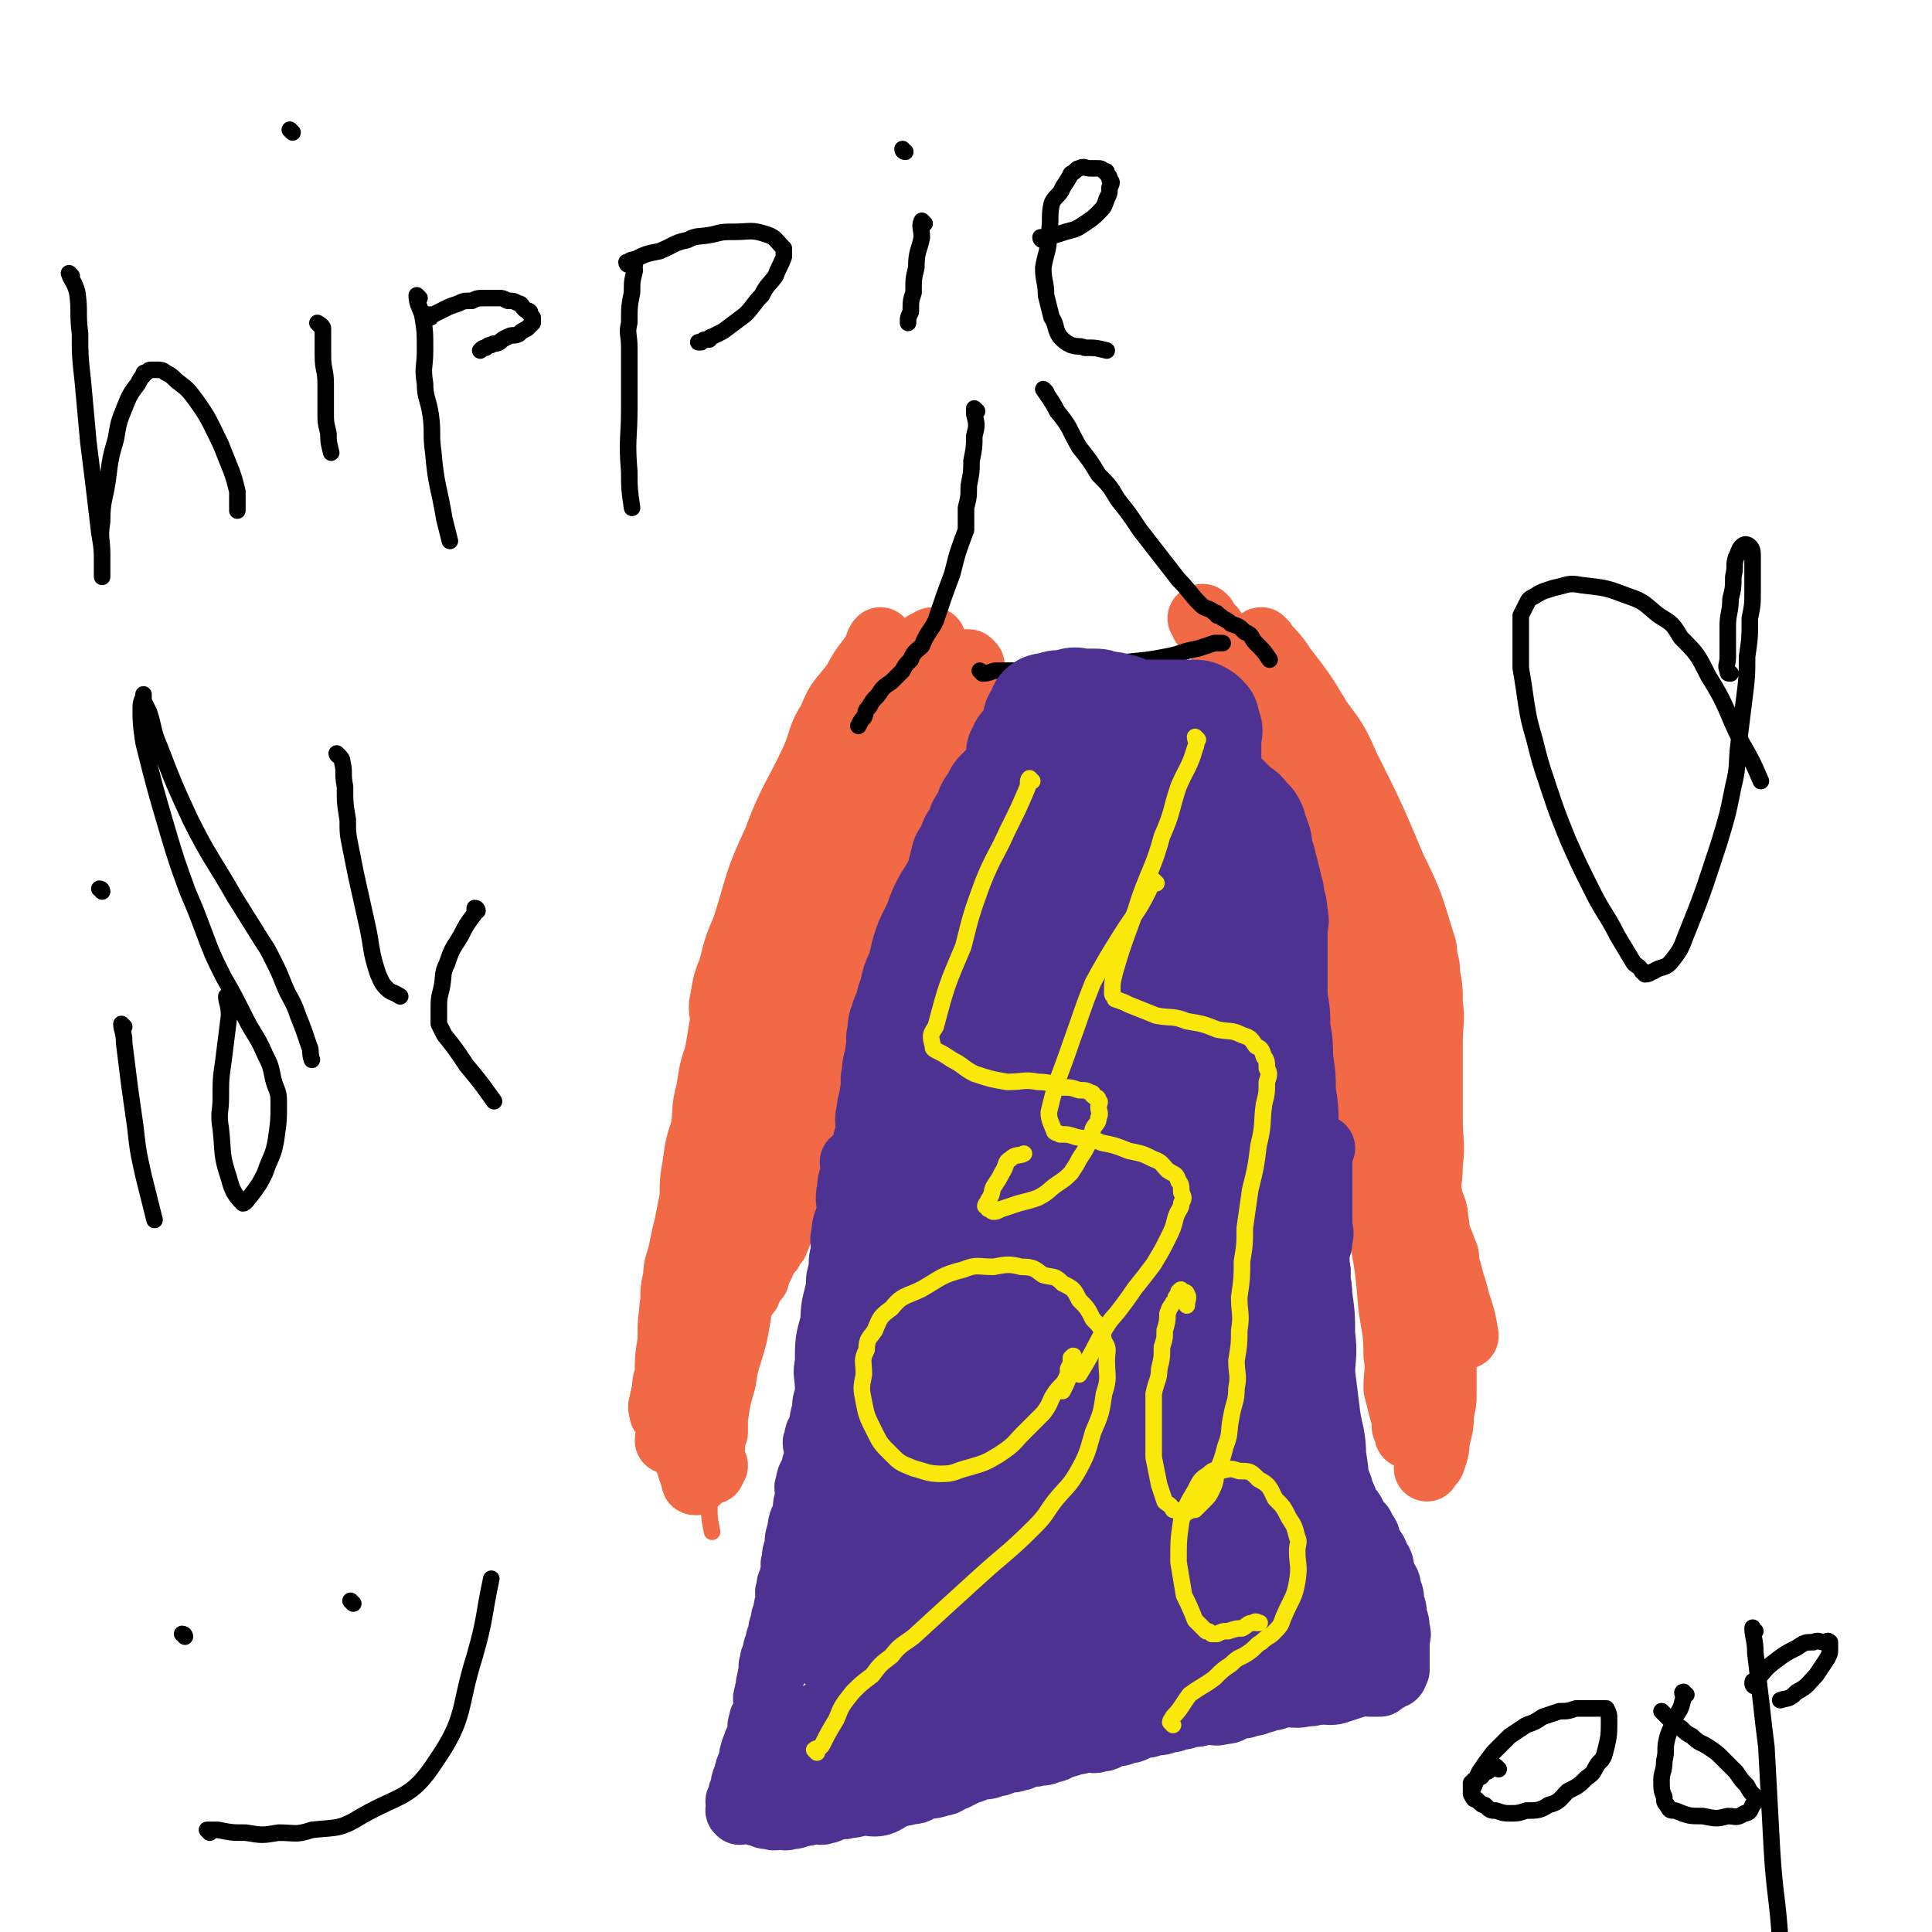
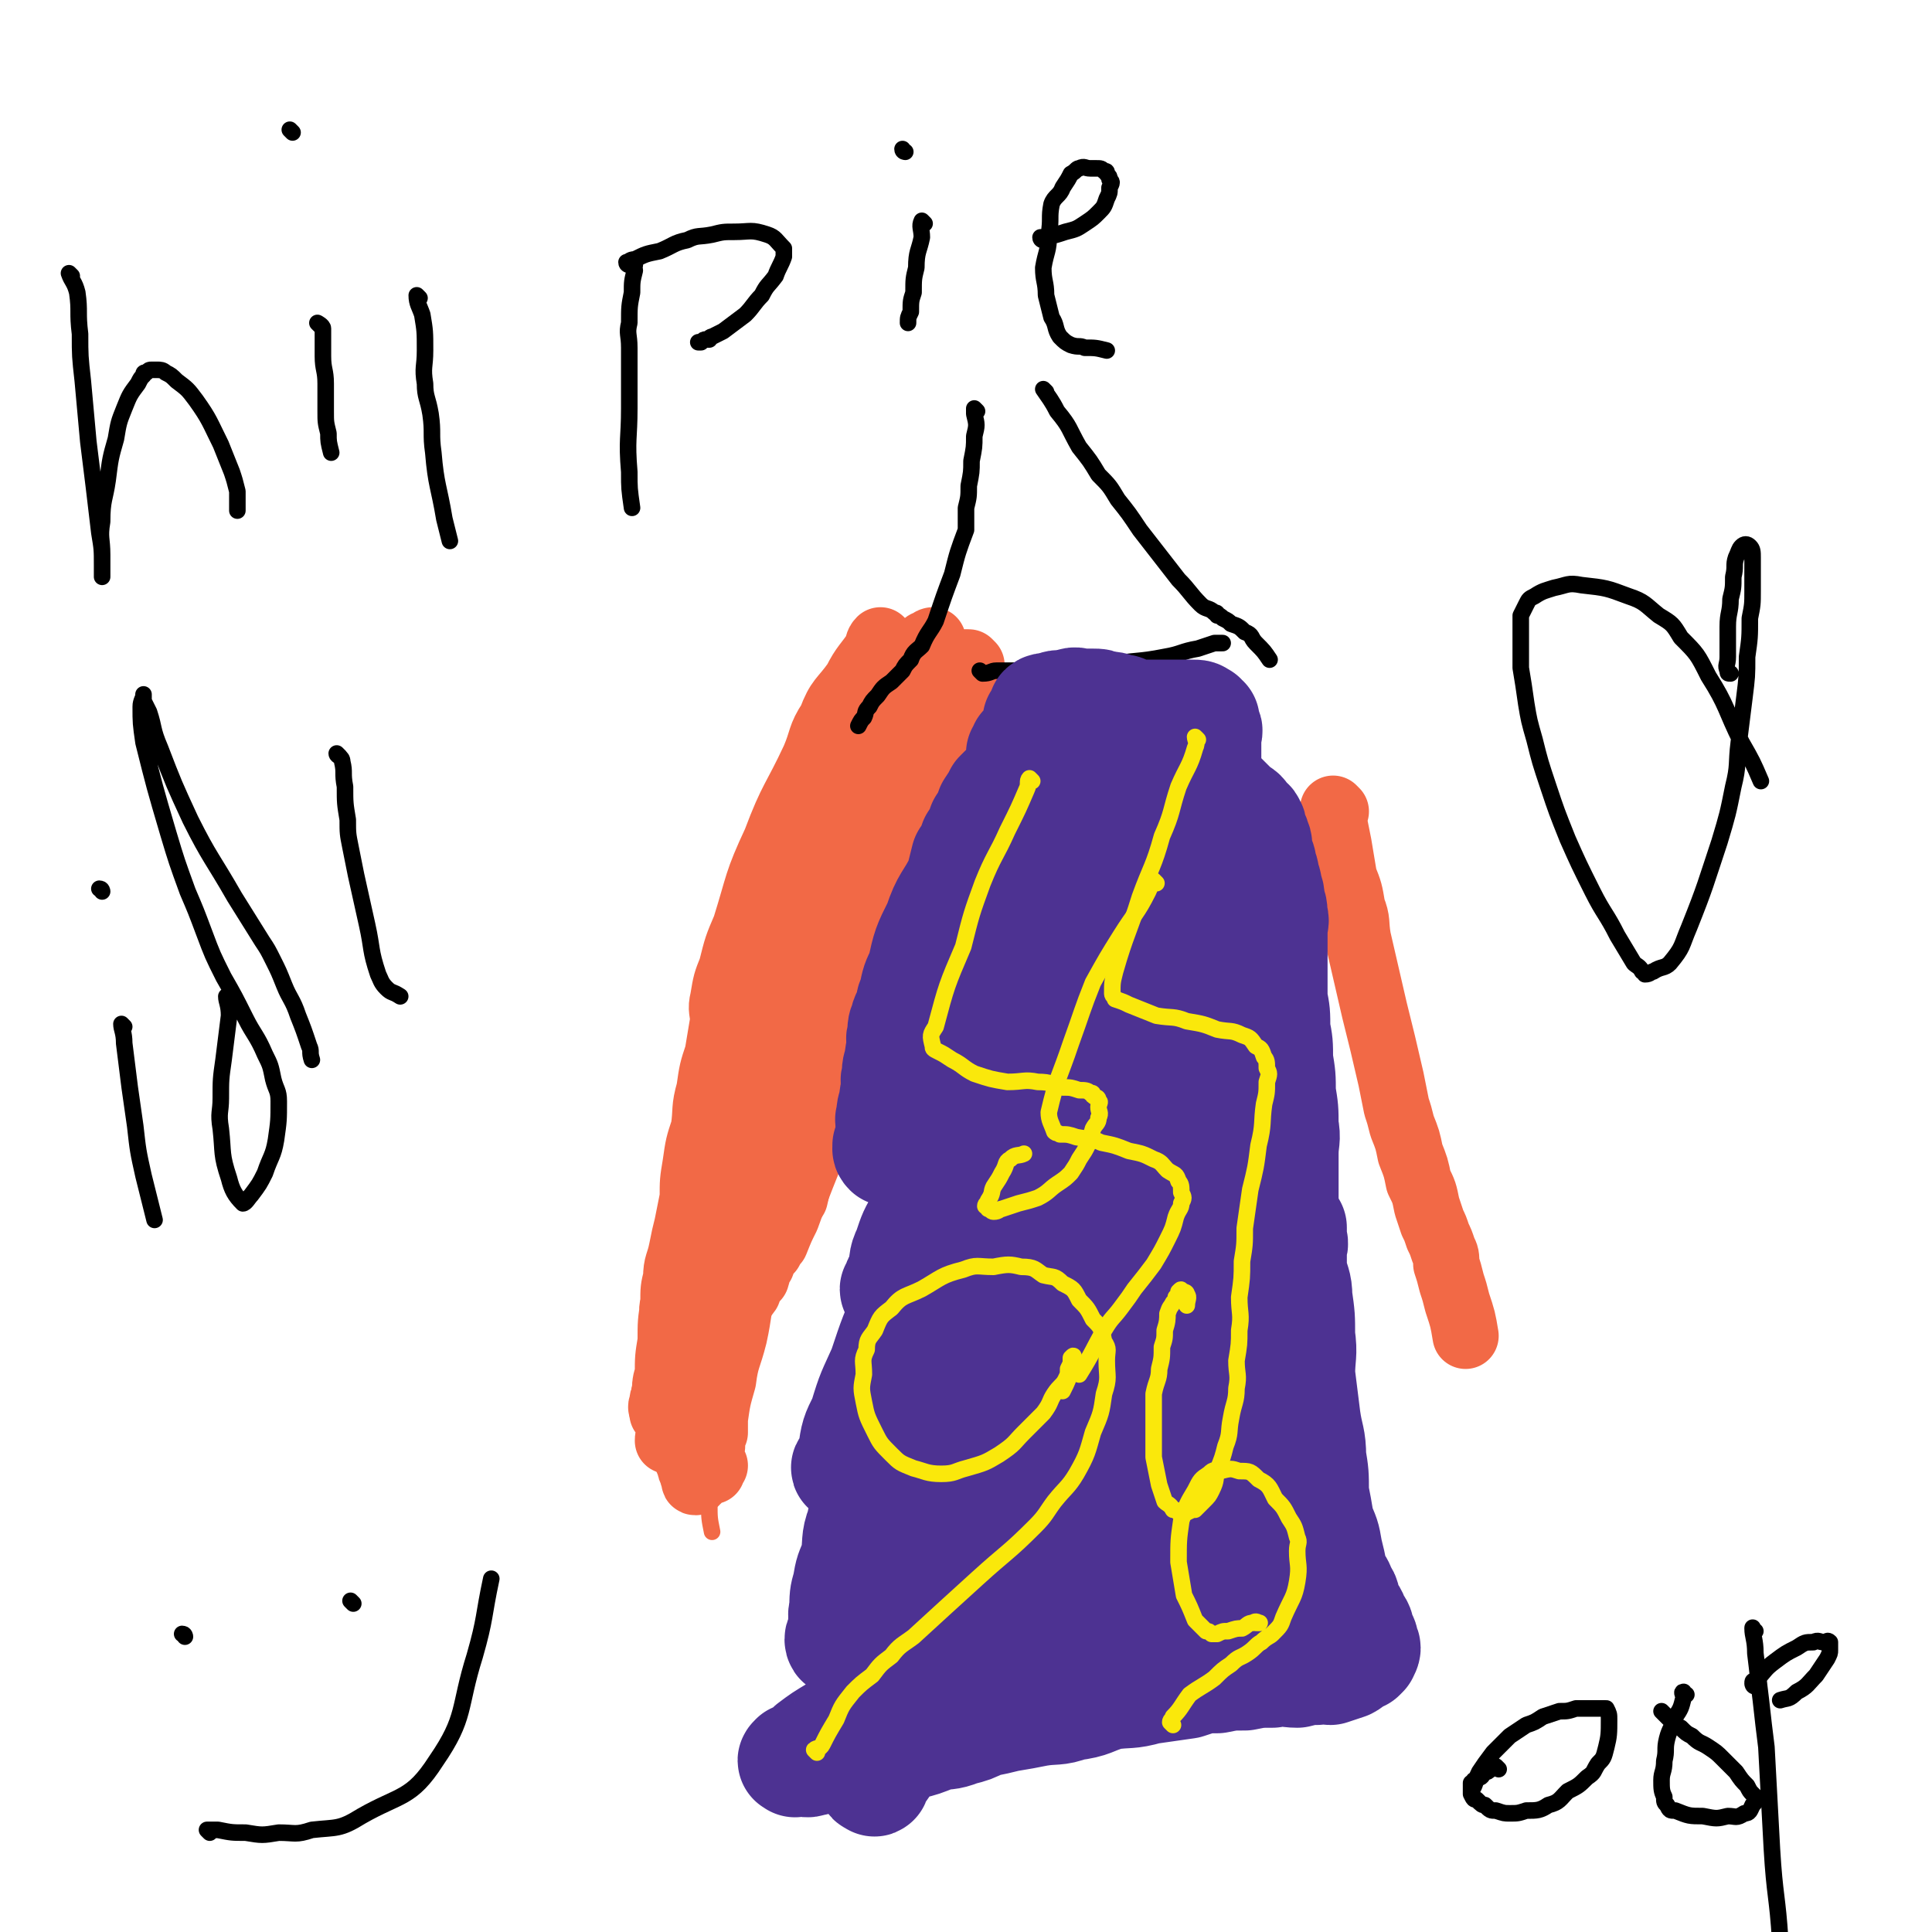
<svg xmlns="http://www.w3.org/2000/svg" viewBox="0 0 700 700" version="1.1">
  <g fill="none" stroke="#000000" stroke-width="6" stroke-linecap="round" stroke-linejoin="round">
    <path d="M26,100c0,0 -1,-1 -1,-1 1,3 2,3 3,7 1,7 0,7 1,15 0,8 0,8 1,17 1,11 1,11 2,22 2,16 2,16 4,33 1,6 1,6 1,12 0,2 0,3 0,4 0,0 0,-1 0,-2 0,-3 0,-3 0,-6 0,-6 -1,-6 0,-12 0,-8 1,-8 2,-15 1,-8 1,-8 3,-15 1,-6 1,-6 3,-11 2,-5 2,-5 5,-9 1,-2 1,-2 2,-3 0,-1 0,-1 1,-1 1,-1 1,-1 2,-1 1,0 1,0 2,0 1,0 2,0 3,1 2,1 2,1 4,3 4,3 4,3 7,7 5,7 5,8 9,16 2,5 2,5 4,10 1,3 1,3 2,7 0,2 0,2 0,5 0,0 0,0 0,1 0,0 0,0 0,1 " />
    <path d="M116,118c0,0 -1,-1 -1,-1 0,0 2,1 2,2 0,5 0,5 0,10 0,5 1,5 1,10 0,5 0,5 0,10 0,4 0,4 1,8 0,3 0,3 1,7 " />
    <path d="M106,48c0,0 0,0 -1,-1 " />
    <path d="M152,108c0,0 -1,-1 -1,-1 0,3 1,4 2,7 1,6 1,6 1,13 0,6 -1,6 0,12 0,5 1,5 2,11 1,7 0,7 1,14 1,12 2,12 4,24 1,4 1,4 2,8 " />
-     <path d="M156,115c0,0 -1,0 -1,-1 0,0 1,0 2,0 2,-1 2,-1 4,-2 2,-1 2,-1 5,-2 2,-1 2,-1 5,-1 2,-1 2,-1 5,-1 2,0 2,0 5,0 1,0 1,0 3,1 2,0 2,0 4,1 1,0 1,1 2,2 1,1 1,0 2,1 0,1 0,1 1,2 0,0 0,0 0,1 0,0 0,0 0,1 -1,1 -1,1 -2,2 -2,1 -2,1 -3,2 -2,1 -2,0 -4,1 -2,1 -2,1 -3,2 -2,1 -2,0 -3,1 -1,0 -1,0 -2,1 -1,0 -1,0 -2,1 " />
    <path d="M230,96c0,0 -1,-1 -1,-1 0,1 1,2 1,3 -1,4 -1,4 -1,8 -1,5 -1,5 -1,11 -1,4 0,4 0,9 0,5 0,5 0,10 0,6 0,6 0,12 0,11 -1,11 0,23 0,6 0,6 1,13 " />
    <path d="M228,96c0,0 -1,0 -1,-1 1,0 1,-1 3,-1 4,-2 4,-2 9,-3 5,-2 5,-3 10,-4 4,-2 4,-1 9,-2 4,-1 4,-1 8,-1 6,0 6,-1 12,1 3,1 3,2 6,5 0,1 0,1 0,3 -1,3 -2,4 -3,7 -3,4 -3,3 -5,7 -3,3 -3,4 -6,7 -4,3 -4,3 -8,6 -2,1 -2,1 -4,2 -1,0 -1,1 -1,1 -1,0 -1,0 -1,0 -1,0 -1,0 -2,1 -1,0 -1,0 -1,0 " />
    <path d="M335,81c0,0 -1,-1 -1,-1 -1,2 0,3 0,6 -1,5 -2,5 -2,11 -1,4 -1,4 -1,9 -1,3 -1,3 -1,7 -1,2 -1,2 -1,4 " />
    <path d="M328,55c0,0 -1,0 -1,-1 " />
    <path d="M378,87c0,0 -1,0 -1,-1 0,0 1,0 2,0 4,-1 4,-1 7,-2 4,-1 4,-1 7,-3 3,-2 3,-2 5,-4 2,-2 2,-2 3,-5 1,-2 1,-2 1,-4 1,-2 1,-2 0,-3 0,-1 0,-1 -1,-2 0,-1 0,-1 -1,-1 -1,-1 -1,-1 -3,-1 -1,0 -1,0 -2,0 -2,0 -2,-1 -4,0 -1,0 -1,1 -3,2 -1,2 -1,2 -3,5 -1,3 -3,3 -4,6 -1,5 0,5 -1,11 0,6 -1,6 -2,12 0,5 1,5 1,10 1,4 1,4 2,8 2,3 1,4 3,7 2,2 2,2 4,3 3,1 3,0 5,1 4,0 4,0 8,1 " />
  </g>
  <g fill="none" stroke="#F26946" stroke-width="24" stroke-linecap="round" stroke-linejoin="round">
    <path d="M320,233c0,0 -1,-1 -1,-1 -1,1 -1,2 -1,3 -4,6 -5,6 -8,12 -5,7 -6,6 -9,14 -4,6 -3,7 -6,14 -7,15 -8,14 -14,30 -7,15 -6,15 -11,31 -3,7 -3,7 -5,15 -2,5 -2,5 -3,11 -1,4 0,4 0,8 -1,6 -1,6 -2,12 -2,6 -2,6 -3,13 -2,7 -1,7 -2,14 -2,6 -2,6 -3,13 -1,6 -1,6 -1,12 -1,5 -1,5 -2,10 -1,4 -1,4 -2,9 -1,5 -2,5 -2,10 -1,4 -1,4 -1,9 -1,4 0,4 0,9 0,4 0,4 0,8 0,3 0,3 0,7 -1,3 -2,3 -2,6 -1,2 0,2 0,4 -1,1 -1,1 -1,3 -1,0 -1,1 -1,1 -1,0 0,-1 0,-1 0,-2 0,-2 1,-4 0,-4 0,-4 1,-7 0,-6 0,-6 1,-12 0,-7 0,-7 1,-13 1,-7 1,-7 3,-13 1,-7 1,-7 3,-14 2,-9 2,-9 4,-18 1,-9 1,-9 3,-17 2,-9 2,-9 5,-17 2,-9 2,-9 4,-17 1,-8 2,-8 4,-15 2,-8 1,-8 4,-15 3,-9 3,-9 7,-17 3,-9 4,-9 8,-17 3,-8 3,-8 7,-15 3,-7 3,-7 7,-14 3,-7 3,-7 7,-13 2,-4 2,-4 5,-8 1,-2 0,-2 2,-4 1,-3 1,-3 3,-5 1,-3 1,-3 4,-6 1,-2 1,-2 3,-4 1,-2 1,-2 3,-4 1,-2 1,-2 3,-4 0,-1 0,-1 2,-2 0,-1 1,-1 2,-1 0,-1 1,-1 1,-1 0,0 -1,0 -1,1 -2,1 -2,1 -2,3 -2,3 -2,3 -3,6 -3,4 -3,4 -5,8 -3,5 -3,5 -5,11 -4,6 -4,6 -7,12 -6,10 -7,10 -12,21 -11,19 -11,19 -20,38 -5,8 -5,9 -8,18 -2,4 -2,4 -3,8 -2,6 -3,6 -4,12 -3,7 -2,7 -4,15 -2,7 -2,7 -4,14 -2,6 -2,6 -3,12 -1,5 0,5 -1,11 -1,5 -2,5 -3,10 -2,5 -1,5 -2,10 -1,5 -1,5 -2,10 -1,5 -2,5 -2,11 -1,5 -1,5 -1,11 -1,4 -1,4 -1,8 -1,3 0,3 0,7 0,4 0,4 0,8 0,4 0,4 0,9 0,4 -1,4 0,8 0,2 0,2 1,5 0,2 0,2 1,5 0,2 1,2 2,4 0,1 0,1 1,3 0,1 0,1 1,3 0,1 0,1 1,2 0,0 -1,1 0,1 0,0 0,-1 1,-1 1,-2 1,-2 2,-4 1,-4 1,-4 2,-8 1,-5 1,-5 2,-10 1,-7 1,-7 3,-14 1,-8 2,-8 4,-16 2,-9 1,-9 4,-18 2,-10 2,-10 5,-20 2,-10 2,-10 5,-20 2,-10 3,-10 6,-20 2,-9 2,-9 5,-17 2,-7 2,-7 5,-14 2,-7 1,-7 4,-13 2,-7 2,-7 5,-13 2,-8 2,-9 5,-16 3,-8 3,-8 7,-15 2,-8 2,-8 5,-15 2,-7 3,-7 6,-14 2,-6 2,-6 5,-12 1,-4 2,-4 4,-8 1,-2 1,-2 2,-4 0,-3 0,-3 1,-5 1,-3 1,-3 3,-5 1,-2 1,-2 2,-4 1,-2 1,-2 2,-4 1,-2 1,-2 2,-4 0,-1 0,-1 0,-2 0,-1 0,-1 0,-1 -2,1 -3,1 -4,3 -3,2 -2,3 -4,6 -3,4 -4,4 -6,8 -4,5 -4,5 -7,11 -6,9 -6,9 -10,19 -9,16 -9,16 -17,33 -6,11 -6,11 -10,22 -4,8 -4,8 -6,16 -3,7 -2,7 -4,15 -2,8 -2,8 -4,16 -2,8 -2,8 -4,17 -2,8 -3,8 -4,17 -2,9 -2,9 -3,18 -2,8 -3,8 -4,16 -2,7 -1,7 -1,15 -1,6 -2,6 -2,12 -1,4 0,4 0,9 0,5 0,5 0,10 0,4 0,4 0,9 0,3 0,3 0,7 -1,2 -1,2 -1,5 -1,2 0,2 0,5 0,1 0,1 0,2 0,0 0,0 0,1 0,0 0,1 0,1 0,0 0,-1 0,-1 0,-1 -1,-1 0,-1 0,-1 0,0 1,0 " />
-     <path d="M458,233c0,0 -2,-1 -1,-1 3,4 5,5 8,10 7,9 7,9 13,19 6,8 6,8 10,17 9,18 9,18 17,37 6,12 6,13 10,26 1,3 1,3 1,6 1,3 1,3 1,6 1,5 1,5 1,11 1,6 0,6 0,13 0,6 0,6 0,12 0,8 0,8 0,17 0,8 1,8 0,16 0,7 -1,7 -2,14 0,6 0,6 -1,13 0,6 1,6 0,12 0,5 0,5 -1,11 0,4 0,4 -1,9 0,4 1,4 0,9 0,3 0,3 -1,7 0,2 0,2 -1,5 0,2 0,2 0,5 0,1 0,1 0,3 0,2 0,2 0,4 0,1 0,1 0,3 0,1 0,1 0,2 0,0 1,0 0,1 0,0 0,0 -1,0 0,-1 0,-1 0,-1 0,-1 0,-1 -1,-2 0,-3 0,-3 -1,-6 -1,-4 -1,-4 -2,-8 0,-6 1,-6 0,-12 0,-10 -1,-10 -2,-19 -1,-12 -1,-12 -3,-23 -2,-14 -3,-14 -6,-27 -3,-13 -3,-13 -6,-25 -2,-11 -2,-11 -5,-22 -2,-10 -2,-10 -4,-19 -2,-11 -2,-11 -4,-21 -1,-10 -1,-10 -3,-20 -1,-9 -2,-9 -4,-18 -1,-8 -1,-8 -3,-15 -1,-7 -1,-7 -3,-13 0,-3 -1,-3 -2,-5 0,-3 0,-3 -1,-5 -1,-3 -1,-3 -3,-6 -1,-3 -1,-3 -3,-6 -1,-3 -2,-3 -4,-5 -2,-3 -2,-3 -4,-5 -1,-2 -1,-2 -3,-4 -1,-2 -1,-2 -3,-3 -1,-2 0,-2 -2,-3 0,-1 -1,0 -2,-1 0,-1 1,-2 0,-2 0,-1 -1,0 -1,0 0,0 1,-1 1,0 1,0 0,1 0,2 2,2 3,2 4,4 4,5 4,5 7,10 5,7 5,7 9,14 5,8 5,8 9,16 6,11 7,11 12,22 10,19 11,18 19,38 4,8 3,8 5,17 1,3 1,3 2,7 2,4 2,4 3,9 2,5 1,5 2,11 1,4 2,4 3,9 1,3 1,3 2,7 1,3 1,3 1,6 1,4 1,4 1,9 1,5 0,5 0,10 1,5 1,5 2,10 1,4 0,4 1,9 1,4 2,4 2,8 1,4 0,4 1,9 1,3 2,3 2,7 1,3 0,3 0,7 0,1 0,1 0,2 0,0 0,1 0,1 0,0 0,-1 0,-1 0,-1 0,-1 0,-2 -1,-5 -1,-5 -2,-10 -1,-11 -1,-11 -3,-21 -2,-13 -2,-13 -5,-25 -2,-12 -3,-12 -6,-24 -3,-11 -3,-11 -6,-21 -2,-10 -2,-10 -5,-20 -2,-10 -2,-10 -5,-19 -1,-7 -1,-7 -3,-14 -2,-8 -2,-8 -5,-15 -1,-6 -1,-6 -3,-12 -1,-5 -2,-5 -4,-10 -1,-3 0,-3 -2,-5 0,-1 0,-1 -1,-1 0,-1 1,-1 0,-2 0,-1 0,-1 -1,-2 0,-1 0,-1 -1,-1 0,-1 0,-1 0,-1 0,-1 0,-1 0,-1 0,0 0,0 0,1 1,2 1,2 1,4 2,4 2,4 3,9 5,13 6,13 10,26 9,24 9,24 17,48 5,13 5,13 8,27 2,7 1,8 2,16 2,11 2,11 3,22 2,12 2,12 3,24 1,10 1,10 2,21 1,8 2,8 3,17 1,6 0,6 0,12 0,4 0,4 0,8 0,2 0,2 0,5 0,2 0,2 0,4 0,3 0,3 -1,7 0,4 0,4 -1,8 -1,4 0,4 -2,9 0,1 -1,1 -2,3 " />
    <path d="M352,241c0,0 -1,-1 -1,-1 -1,3 -1,4 -1,8 -2,6 -2,6 -4,13 -2,6 -2,6 -4,13 -3,5 -3,5 -5,11 -7,15 -6,15 -12,30 -6,14 -7,14 -12,28 -3,7 -3,7 -5,14 -3,6 -3,6 -4,13 -5,15 -5,15 -8,31 -5,16 -4,16 -8,33 " />
    <path d="M317,244c0,0 -1,0 -1,-1 1,-1 1,0 3,-1 1,-1 1,-1 3,-2 " />
  </g>
  <g fill="none" stroke="#000000" stroke-width="6" stroke-linecap="round" stroke-linejoin="round">
    <path d="M354,149c0,0 -1,-1 -1,-1 0,0 0,1 0,2 1,4 1,4 0,8 0,4 0,4 -1,9 0,4 0,4 -1,9 0,4 0,4 -1,8 0,4 0,4 0,8 -3,8 -3,8 -5,16 -3,8 -3,8 -6,17 -2,4 -3,4 -5,9 -2,2 -3,2 -4,5 -2,2 -2,2 -3,4 -2,2 -2,2 -4,4 -3,2 -3,2 -5,5 -2,2 -2,2 -3,4 -2,2 -1,2 -2,4 -1,1 -1,1 -2,3 " />
    <path d="M379,142c0,0 -1,-1 -1,-1 2,3 3,4 5,8 5,6 4,6 8,13 4,5 4,5 7,10 4,4 4,4 7,9 4,5 4,5 8,11 7,9 7,9 14,18 4,4 4,5 8,9 2,2 3,1 5,3 1,0 1,0 1,1 1,0 1,0 2,1 2,1 2,1 3,2 3,1 3,1 5,3 3,1 2,2 4,4 3,3 3,3 5,6 " />
    <path d="M356,244c0,0 -1,-1 -1,-1 0,0 1,1 1,1 3,0 3,-1 5,-1 3,0 3,0 5,0 4,0 4,0 7,0 4,-1 4,-1 8,-1 5,-1 5,0 9,0 6,-1 6,-1 11,-1 11,-2 11,-1 21,-3 6,-1 6,-2 12,-3 3,-1 3,-1 6,-2 1,0 1,0 1,0 1,0 1,0 1,0 1,0 1,0 1,0 " />
  </g>
  <g fill="none" stroke="#F26946" stroke-width="6" stroke-linecap="round" stroke-linejoin="round">
    <path d="M332,264c0,0 -1,-1 -1,-1 0,2 1,3 1,6 -1,5 -2,5 -3,11 -2,6 -2,6 -3,12 -2,6 -2,6 -3,12 -3,8 -3,8 -5,16 -5,13 -6,13 -10,27 -3,7 -3,7 -5,15 -2,4 -2,4 -2,8 -1,3 0,3 -1,6 -2,4 -2,4 -4,8 -3,4 -3,4 -5,8 -2,3 -2,3 -3,7 -2,4 -2,4 -4,8 -2,4 -3,3 -4,8 -2,4 -1,4 -2,9 -2,4 -3,4 -4,8 -2,4 -2,4 -3,8 -2,3 -1,3 -2,7 -1,3 -2,3 -2,6 -1,3 -1,3 -1,7 -1,3 -1,3 -2,7 -2,4 -2,4 -3,8 -2,3 -2,3 -2,7 -1,3 -1,3 -1,7 -1,3 -1,3 -1,6 -1,3 -1,3 -1,7 -1,3 0,3 0,7 0,3 0,3 0,6 0,2 0,2 0,5 0,2 0,2 0,5 -1,2 -1,2 -1,5 -1,2 -1,2 0,4 0,5 1,5 2,11 0,5 0,5 1,10 " />
    <path d="M320,354c0,0 -1,-1 -1,-1 0,1 1,1 1,3 -1,5 -2,5 -3,10 -2,6 -3,6 -4,12 -2,5 -2,5 -3,11 -2,5 -3,5 -4,10 -5,11 -4,11 -8,23 -4,9 -5,9 -9,19 -2,4 -2,4 -3,9 -1,1 -2,1 -2,3 -1,2 0,2 -1,5 -1,2 -2,2 -3,5 -2,3 -1,3 -2,7 -1,2 -1,2 -2,4 -2,2 -2,2 -3,5 -2,2 -1,2 -2,5 -1,2 -1,2 -2,4 -1,1 -2,1 -2,3 -1,1 -1,1 -1,3 -1,2 -1,2 -2,4 -1,1 -1,1 -2,3 -2,2 -2,2 -3,5 -2,2 -2,2 -3,5 -1,2 -1,2 -2,4 -1,1 -1,1 -2,2 -1,1 -1,1 -2,2 -1,0 -1,0 -1,1 -1,1 -1,1 -2,2 -1,0 -1,-1 -2,0 -1,0 -1,0 -1,1 -1,0 -1,0 -1,0 -1,0 -1,0 -1,0 -1,-1 0,-1 0,-1 0,-1 -1,-1 0,-2 0,-3 0,-3 2,-5 2,-4 2,-4 5,-7 3,-5 3,-5 6,-10 3,-6 3,-6 7,-12 3,-7 3,-7 7,-13 3,-7 3,-8 7,-14 3,-7 4,-7 8,-14 4,-8 4,-8 8,-16 3,-7 3,-7 7,-14 3,-6 3,-6 7,-12 2,-6 2,-6 5,-11 1,-4 0,-4 2,-7 0,-2 1,-2 2,-3 1,-3 1,-3 2,-5 0,-3 0,-3 1,-6 0,-3 1,-3 2,-6 1,-4 1,-4 2,-8 0,-4 0,-4 1,-7 0,-3 1,-3 2,-6 0,-3 0,-3 1,-6 0,-2 0,-2 1,-4 0,-2 0,-2 0,-4 0,-1 0,-1 0,-2 0,-1 0,-2 0,-2 0,0 0,0 0,1 0,1 0,1 0,2 -1,2 -2,2 -2,4 -2,3 -2,3 -2,6 -2,5 -1,5 -2,10 -2,5 -3,5 -4,11 -3,6 -3,6 -4,13 -3,7 -2,7 -4,14 -2,7 -2,7 -4,14 -5,14 -5,14 -9,28 -4,11 -4,11 -8,22 -2,3 -2,3 -4,7 -2,3 -2,3 -3,6 -2,3 -1,3 -2,6 -2,3 -2,3 -3,7 -2,3 -2,3 -3,6 -2,2 -1,2 -2,5 -2,2 -2,2 -3,5 -2,2 -1,2 -2,5 -1,2 -2,2 -2,5 -1,2 -1,2 -1,4 -1,1 -2,1 -2,3 -1,1 -1,1 -1,3 -1,2 -1,2 -2,4 -1,1 -1,1 -1,2 -1,1 -1,1 -1,3 -1,0 -1,0 -1,1 -1,0 0,0 0,1 -1,0 -1,0 -1,0 -1,-1 0,-1 0,-1 0,-1 -1,-1 0,-2 0,-2 0,-2 1,-4 1,-4 1,-4 2,-7 1,-5 1,-5 3,-9 1,-5 2,-5 4,-10 2,-6 2,-6 5,-12 2,-6 2,-6 5,-12 2,-5 1,-5 4,-10 2,-6 2,-6 5,-11 2,-6 2,-6 5,-11 1,-5 1,-5 3,-9 1,-4 2,-4 4,-7 1,-4 1,-4 3,-7 1,-4 1,-4 3,-7 1,-3 0,-3 2,-6 1,-3 1,-3 3,-5 0,-1 0,-2 0,-2 -1,-1 -1,0 -1,1 -1,1 -1,1 -1,3 -2,4 -2,4 -3,8 -4,9 -3,9 -6,18 -3,7 -3,7 -5,14 -2,5 -2,5 -4,10 -2,3 -2,3 -3,6 -2,3 -1,3 -2,6 -1,3 -1,3 -2,7 -2,3 -2,3 -3,7 -2,3 -2,3 -2,6 -1,3 -1,3 -1,6 -1,2 -1,2 -2,5 -1,2 -1,2 -2,5 -1,2 -2,1 -2,4 -1,2 -1,2 -1,5 -1,2 -1,2 -2,4 -1,2 -1,2 -2,4 -1,2 -1,2 -2,4 -1,1 -1,1 -1,3 -1,2 -1,2 -1,4 -1,2 -1,2 -1,4 " />
  </g>
  <g fill="none" stroke="#F26946" stroke-width="24" stroke-linecap="round" stroke-linejoin="round">
    <path d="M318,354c0,0 -1,-1 -1,-1 0,1 1,1 1,3 -2,5 -2,5 -4,11 -2,5 -2,5 -4,11 -3,5 -3,5 -5,11 -3,5 -2,5 -4,10 -4,10 -4,10 -8,21 -4,10 -4,10 -8,21 -2,4 -2,4 -4,9 -1,1 -1,1 -2,3 -2,2 -2,2 -3,5 -2,2 -1,2 -2,5 -2,2 -2,2 -3,5 -2,3 -3,2 -4,6 -2,2 -2,3 -3,6 -1,2 -1,2 -2,5 -2,2 -2,2 -3,5 -1,1 -2,1 -2,3 -1,1 -1,1 -1,3 -1,2 -1,2 -2,5 -2,2 -2,1 -3,4 -2,1 -1,2 -2,4 -1,1 -1,1 -2,3 -1,1 -2,1 -2,3 -1,1 -1,1 -1,3 -1,1 0,1 0,2 -1,1 -1,1 -1,2 -1,0 -1,0 -1,0 0,-1 0,-1 1,-2 0,-3 0,-3 1,-5 1,-4 1,-4 3,-7 2,-6 3,-6 6,-11 3,-7 3,-7 6,-13 3,-6 3,-6 6,-12 3,-7 3,-7 6,-13 2,-6 2,-6 5,-11 2,-6 3,-6 6,-12 3,-6 3,-6 6,-12 3,-7 2,-7 6,-13 2,-6 3,-6 6,-12 2,-5 1,-5 4,-10 0,-2 1,-2 2,-3 0,-2 -1,-2 0,-4 0,-2 1,-2 2,-4 1,-3 0,-3 2,-6 1,-3 1,-3 3,-6 1,-4 0,-4 2,-8 0,-4 0,-4 2,-7 1,-4 1,-4 3,-7 1,-4 1,-4 3,-8 1,-4 0,-4 2,-7 1,-4 1,-4 3,-7 1,-3 1,-3 2,-6 0,-2 0,-2 1,-4 1,-4 1,-4 2,-8 1,-5 0,-5 2,-9 0,-3 1,-3 2,-5 0,-1 0,-1 0,-1 0,0 0,0 0,1 -1,1 -2,1 -2,2 -2,2 -2,2 -2,5 -2,3 -1,3 -2,6 -2,3 -3,3 -4,7 -3,5 -2,5 -4,10 -2,2 -2,2 -3,5 -3,5 -3,5 -5,10 -5,9 -5,9 -9,19 -6,13 -6,13 -11,26 -7,14 -7,14 -13,29 -13,27 -13,27 -25,55 -8,17 -9,17 -15,36 -2,5 -1,6 -2,12 " />
    <path d="M484,294c0,0 -1,-1 -1,-1 0,1 0,1 0,3 1,5 1,5 2,10 1,6 1,6 2,12 2,5 2,5 3,11 2,5 1,5 2,11 3,13 3,13 6,26 3,12 3,12 6,25 1,5 1,5 2,10 1,3 1,3 2,7 2,5 2,5 3,10 2,5 2,5 3,10 2,4 2,4 3,9 1,3 1,3 2,6 1,2 1,2 2,5 1,2 1,2 2,5 1,2 1,2 1,5 1,3 1,3 2,7 1,3 1,3 2,7 2,6 2,6 3,12 " />
  </g>
  <g fill="none" stroke="#4D3292" stroke-width="24" stroke-linecap="round" stroke-linejoin="round">
-     <path d="M310,422c0,0 -1,-1 -1,-1 0,1 1,1 1,3 -1,3 -2,3 -2,7 -1,4 0,4 0,8 -1,4 -2,4 -2,8 -1,3 0,3 0,6 -1,3 -1,3 -1,7 -1,3 -1,3 -1,6 -1,6 -2,6 -2,13 -2,7 -2,7 -2,15 -1,4 0,4 0,9 0,1 0,1 0,3 -1,2 -1,2 -1,5 -1,3 -1,3 -1,6 -1,2 -2,2 -2,5 -1,1 0,1 0,3 0,2 0,2 0,4 -1,2 -1,2 -1,4 -1,2 -2,2 -2,5 -1,1 0,2 0,4 -1,3 -1,3 -1,6 -1,3 -2,3 -2,7 -1,2 -1,3 -1,6 -1,2 -1,2 -1,5 -1,1 0,1 0,3 -1,2 -1,2 -1,4 -1,1 -1,1 -1,3 -1,1 0,2 0,4 -1,2 -1,2 -1,4 -1,2 -1,2 -1,4 -1,2 -1,2 -1,5 -1,1 -1,1 -1,3 -1,1 -1,2 -1,4 -1,1 -1,1 -1,3 -1,1 0,1 0,3 -1,2 -1,1 -1,4 -1,0 0,1 0,1 -1,2 -1,2 -1,3 -1,2 0,2 0,3 0,2 0,2 0,3 -1,2 -1,1 -1,2 -1,1 -1,1 -1,2 -1,2 0,2 0,3 -1,2 -1,2 -1,3 -1,2 -1,1 -1,2 -1,2 -1,2 -1,3 -1,1 0,2 0,2 -1,2 -1,1 -1,2 -1,2 -1,2 -1,3 -1,1 0,2 0,2 -1,1 -1,1 -1,1 -1,1 0,2 0,2 -1,2 -1,1 -1,2 -1,1 0,1 0,1 0,1 0,1 0,1 -1,1 -1,1 -1,1 -1,1 0,1 0,1 0,1 0,1 0,1 0,1 0,1 0,1 0,1 -1,1 0,1 0,1 0,0 1,0 0,0 0,0 1,0 0,0 0,0 1,0 1,0 1,0 2,0 1,1 1,1 3,1 1,1 1,1 3,1 2,1 2,0 4,0 1,0 1,1 3,0 2,0 2,0 4,-1 2,0 2,0 5,-1 2,0 2,1 4,0 2,0 1,-1 4,-2 1,0 2,1 4,0 2,0 2,0 5,-1 3,0 3,-1 6,-2 2,0 2,0 5,-1 3,0 3,0 7,-1 3,0 2,-1 6,-2 2,0 2,0 5,-1 2,0 2,-1 5,-2 2,-1 2,-1 4,-2 3,-1 3,-1 5,-2 3,0 3,0 5,-1 3,0 3,-1 5,-2 2,0 2,1 3,0 3,0 2,-1 4,-2 2,0 2,1 4,0 2,0 3,0 4,-1 3,0 3,-1 5,-2 2,0 2,0 4,-1 2,0 2,0 4,-1 3,0 3,1 5,0 3,0 3,-1 5,-2 3,0 3,0 5,-1 3,0 3,-1 5,-2 3,0 3,0 5,-1 3,0 3,0 5,-1 2,0 2,0 4,-1 2,0 2,0 4,-1 3,0 3,0 6,-1 3,0 3,1 6,0 3,0 3,-1 5,-2 3,0 3,0 5,-1 2,0 2,0 3,-1 2,0 2,0 4,-1 2,0 2,0 3,-1 2,0 2,0 4,-1 2,0 2,0 3,0 2,0 2,0 3,0 2,0 2,1 3,0 2,0 2,0 4,-1 2,0 2,0 3,-1 2,0 2,1 3,0 2,0 2,0 4,-1 2,0 2,0 3,0 2,-1 2,0 3,0 1,0 1,0 2,0 1,0 1,0 2,0 1,-1 1,-1 1,-1 1,-1 1,-1 1,-1 1,-1 1,0 1,0 1,-1 1,-1 1,-1 1,-1 1,0 1,0 1,-1 0,-1 0,-1 1,-1 1,-1 1,-1 0,-1 0,-1 0,-1 0,-1 0,-1 0,-2 0,-2 0,-2 0,-3 0,-2 0,-2 0,-4 0,-2 1,-3 0,-4 0,-3 0,-3 -1,-5 0,-3 0,-3 -1,-5 0,-3 0,-3 -1,-5 0,-3 -1,-3 -2,-5 -1,-3 0,-4 -2,-6 -1,-3 -1,-3 -3,-5 -1,-3 0,-3 -2,-5 -1,-3 -1,-2 -3,-4 -1,-3 -1,-3 -3,-5 -1,-3 -1,-3 -2,-5 -1,-4 -1,-3 -3,-6 -1,-4 -1,-4 -2,-7 -1,-4 -1,-4 -2,-7 0,-4 0,-4 -1,-7 0,-3 0,-3 0,-6 0,-3 1,-3 0,-6 0,-3 0,-3 -1,-6 0,-3 0,-3 -1,-6 0,-4 0,-4 0,-7 0,-4 0,-4 0,-7 0,-3 0,-3 0,-6 1,-4 1,-4 1,-7 1,-3 0,-3 0,-5 0,-3 0,-3 0,-5 1,-2 1,-2 1,-4 1,-3 0,-3 0,-5 0,-3 0,-3 0,-5 0,-3 0,-3 0,-5 0,-2 0,-2 0,-4 0,-2 0,-2 0,-3 0,-2 0,-2 0,-3 0,-2 0,-2 0,-3 0,-1 0,-1 0,-1 0,-1 0,-1 0,-2 0,-1 0,-1 0,-1 1,-1 1,-1 1,-1 " />
-   </g>
+     </g>
  <g fill="none" stroke="#4D3292" stroke-width="40" stroke-linecap="round" stroke-linejoin="round">
    <path d="M382,273c0,0 -1,-1 -1,-1 -1,1 0,2 -1,3 -1,5 -2,5 -4,10 -2,7 -1,7 -4,14 -1,6 -1,6 -4,12 -3,8 -4,8 -7,17 -4,14 -5,14 -9,29 -2,10 -2,10 -3,20 -2,7 -2,7 -3,15 -2,8 -1,8 -2,16 -2,8 -2,8 -3,16 -2,6 -2,6 -3,13 -2,4 -2,4 -3,9 -2,4 -2,4 -3,9 -1,3 -1,3 -2,6 -1,2 -1,2 -2,4 -1,1 -1,1 -1,2 -1,1 -1,1 -1,2 -1,0 -1,-1 -1,-1 -1,-1 -1,-1 0,-1 0,-3 1,-3 2,-5 1,-5 0,-5 2,-9 2,-6 2,-6 5,-11 2,-7 1,-7 4,-13 1,-6 2,-6 4,-11 1,-6 1,-7 3,-12 2,-7 2,-6 5,-12 2,-7 1,-7 3,-14 2,-6 2,-6 4,-12 2,-5 2,-5 3,-9 2,-3 2,-3 3,-6 2,-4 2,-4 2,-7 1,-3 1,-3 1,-6 1,-3 1,-3 2,-6 1,-3 1,-3 2,-6 1,-3 2,-3 2,-5 1,-3 1,-3 1,-5 1,-2 2,-2 2,-4 1,-1 0,-1 0,-2 1,-1 1,-1 1,-1 1,-1 0,-1 0,-2 0,-2 0,-2 0,-3 0,-1 0,-1 0,-2 0,-1 0,-1 0,-2 0,-1 0,-1 0,-2 0,-1 0,-1 0,-1 0,-1 0,-1 0,-2 0,-2 0,-2 0,-3 0,-1 0,-1 0,-2 0,-1 0,-1 0,-2 0,-1 0,-1 0,-2 0,-1 1,-1 0,-1 0,-1 0,-1 -1,-2 0,-1 1,-1 0,-2 0,-1 0,-1 -1,-1 0,-1 0,-1 -1,-1 0,-1 -1,-1 -2,0 -1,0 -1,0 -2,1 -1,0 -1,0 -2,1 -1,1 -1,1 -2,2 -1,1 -1,1 -3,3 -1,2 -1,2 -3,5 -1,3 -1,3 -3,6 -1,3 -1,3 -3,6 -1,3 -1,3 -3,6 -1,4 -1,4 -2,8 -4,8 -5,7 -8,16 -4,8 -4,8 -6,17 -2,4 -2,4 -3,9 -1,2 -1,2 -1,5 -1,2 -2,2 -2,4 -1,2 -1,2 -1,5 -1,2 0,2 0,5 -1,2 -1,2 -1,5 -1,2 -1,2 -1,5 -1,2 0,2 0,5 -1,2 -1,2 -1,5 -1,2 -1,2 -1,5 -1,1 0,1 0,3 0,2 0,2 0,4 -1,1 -1,1 -1,3 -1,0 0,0 0,1 0,0 -1,0 0,1 0,0 0,0 1,0 0,-1 -1,-1 0,-1 1,-2 1,-1 3,-2 1,-2 1,-2 3,-4 2,-3 2,-3 5,-6 2,-4 2,-4 5,-8 2,-5 2,-5 5,-9 2,-4 3,-4 5,-8 2,-5 0,-5 2,-9 2,-5 3,-4 5,-8 2,-5 2,-5 3,-9 2,-5 1,-5 2,-9 2,-4 3,-4 4,-8 2,-3 1,-3 2,-6 2,-4 2,-4 3,-7 2,-3 1,-3 2,-5 1,-3 2,-3 2,-5 1,-2 1,-2 1,-3 1,-1 0,-1 0,-2 0,-2 0,-2 0,-4 0,-2 0,-2 0,-3 1,-2 1,-2 1,-3 1,-2 0,-2 0,-4 0,-1 0,-1 0,-2 0,-2 0,-2 0,-4 0,-2 0,-2 0,-3 0,-1 0,-1 0,-2 0,-2 0,-2 0,-3 0,-1 0,-1 0,-2 0,-1 0,-1 0,-1 0,-1 0,-1 0,-1 0,-1 0,-1 0,-2 0,-1 0,-1 0,-1 0,-1 0,-1 0,-1 1,-1 1,-1 1,-1 1,-1 1,-1 1,-2 1,-1 1,-1 1,-1 1,-1 1,-1 1,-1 1,-1 1,-1 2,-1 1,0 2,0 2,0 2,-1 1,-2 2,-2 1,-1 1,0 2,0 2,-1 2,-1 3,-1 2,-1 2,-1 4,-1 2,-1 2,-1 3,-1 2,-1 2,0 3,0 2,-1 2,-1 3,-1 1,0 1,0 2,0 2,-1 2,-1 4,-1 1,0 1,0 2,0 2,0 2,0 3,0 1,0 1,0 1,0 2,0 2,0 3,0 3,0 3,0 5,0 3,0 3,0 5,0 2,0 2,0 3,0 2,0 2,0 3,1 1,0 0,0 0,1 1,0 1,-1 1,0 1,0 0,0 0,1 1,1 1,1 1,2 1,1 0,1 0,3 0,2 0,2 0,4 0,3 0,3 0,7 0,3 0,3 0,7 0,3 0,3 0,7 0,3 0,3 0,7 0,5 1,5 0,10 0,4 0,4 -1,9 0,5 0,5 0,10 0,4 0,4 0,8 1,3 1,3 1,6 1,3 1,3 1,6 1,3 0,3 0,6 1,3 1,3 1,7 1,3 1,3 1,7 1,4 1,4 2,8 1,3 2,3 2,6 1,3 1,3 1,6 1,3 1,3 2,6 2,2 2,2 3,5 2,3 1,3 2,7 2,3 2,3 3,7 2,3 2,3 2,7 1,3 1,3 1,6 1,2 1,2 2,5 1,1 1,1 1,3 1,1 0,1 0,3 1,1 1,1 1,2 1,1 1,1 1,2 1,0 1,-1 1,-1 1,-1 1,-1 1,-1 1,-1 0,-1 0,-2 0,-2 0,-2 0,-3 0,-2 0,-2 0,-4 0,-3 0,-3 0,-5 0,-4 0,-4 0,-7 0,-5 1,-5 0,-10 0,-6 0,-6 -1,-12 0,-6 0,-6 -1,-12 0,-6 0,-6 -1,-11 0,-6 0,-6 -1,-11 0,-4 0,-4 0,-8 0,-4 0,-4 0,-8 0,-5 0,-5 0,-9 0,-3 1,-3 0,-5 0,-3 0,-3 -1,-5 0,-3 0,-3 -1,-5 0,-2 0,-2 -1,-4 0,-2 0,-2 -1,-4 0,-2 0,-2 -1,-3 0,-2 0,-2 -1,-3 0,-2 1,-2 0,-3 0,-2 -1,-2 -2,-3 0,-2 1,-2 0,-3 0,-1 -1,-1 -2,-2 -1,-2 -1,-2 -3,-3 -1,-1 -1,-1 -2,-2 -1,-1 -1,-1 -2,-2 -1,-1 -1,-1 -2,-2 -1,-1 -1,-1 -2,-1 -1,-1 -1,-1 -2,-2 -1,-1 -1,-1 -2,-1 0,-1 0,-1 -1,-1 -1,-1 -1,-1 -3,-2 -1,-1 0,-2 -2,-2 -1,-1 -1,-1 -3,-1 -1,-1 -1,-1 -3,-2 -1,-1 -1,-1 -2,-1 -1,-1 -1,-1 -2,-1 -1,-1 -1,-1 -2,-1 -1,-1 -1,0 -2,0 0,0 0,0 -1,0 0,-1 0,-1 -1,-1 0,0 0,0 -1,0 -1,0 -1,0 -2,0 0,0 0,-1 -1,-1 0,-1 -1,0 -2,0 -1,0 -1,0 -2,0 -1,0 -1,0 -3,0 -1,0 -1,0 -2,0 -1,-1 -1,-1 -3,-1 -1,0 -1,0 -2,0 0,0 0,0 -1,0 -1,0 -1,0 -2,0 -1,0 -1,0 -2,0 -1,0 -1,0 -2,0 -1,0 -1,0 -3,0 0,0 0,0 -1,0 -1,0 -1,0 -3,0 -1,0 -1,0 -2,0 -1,0 -1,0 -2,0 0,0 0,0 -1,0 -1,0 -1,0 -2,0 0,0 0,0 -1,0 0,0 0,0 -1,0 -1,0 -1,0 -2,1 0,0 0,1 -1,2 0,1 1,1 0,3 0,2 0,2 -1,4 0,2 0,2 -1,4 0,2 1,2 0,5 0,2 0,2 -1,5 0,4 0,4 -1,8 0,3 0,3 0,7 0,4 1,4 0,8 0,9 0,9 -1,18 0,9 0,9 -1,19 0,4 1,4 0,8 0,2 0,2 -1,4 0,2 0,2 0,5 0,2 0,2 0,4 0,1 0,1 0,3 0,1 0,1 0,2 0,0 0,0 0,1 0,0 0,1 0,1 0,-1 0,-1 0,-2 1,-2 1,-2 1,-3 1,-2 1,-2 1,-3 1,-3 1,-3 1,-5 1,-3 1,-3 1,-5 1,-3 1,-3 1,-5 1,-3 2,-3 2,-5 1,-4 1,-4 1,-7 1,-4 0,-4 0,-8 1,-4 1,-4 1,-7 1,-3 0,-3 0,-6 1,-3 1,-3 1,-5 1,-4 1,-4 1,-7 1,-2 1,-2 1,-3 1,-1 0,-1 0,-2 0,-2 0,-2 0,-3 0,-2 0,-2 0,-4 0,-2 0,-2 0,-3 0,-2 0,-2 0,-4 0,-2 0,-2 0,-4 0,-2 0,-2 0,-4 0,-2 0,-2 0,-3 0,-2 0,-2 0,-4 0,-2 0,-2 0,-3 1,-2 1,-2 1,-4 1,-1 0,-1 0,-2 0,-2 0,-2 0,-3 0,-2 0,-2 0,-3 0,-1 0,-1 0,-2 0,-1 0,-1 0,-2 1,-1 1,-1 1,-1 1,-1 1,-1 1,-1 1,-1 0,-2 0,-2 1,-1 2,0 2,0 2,-1 1,-1 2,-1 2,-1 2,0 3,0 2,-1 2,-1 3,-1 2,-1 2,0 4,0 2,0 2,0 4,0 2,0 2,0 4,1 3,0 3,0 5,1 2,0 2,0 3,1 2,1 2,1 3,3 2,1 2,1 3,3 2,2 2,2 2,4 1,3 1,3 1,6 1,3 1,3 1,7 1,4 1,4 0,8 0,6 0,6 -1,13 0,7 0,7 -2,14 -4,19 -4,19 -9,38 -4,18 -4,18 -8,37 -1,8 -1,8 -3,17 -3,13 -3,13 -7,26 -3,15 -3,15 -7,30 -3,13 -3,13 -7,27 -2,12 -2,12 -5,24 -2,8 -2,8 -5,16 -1,5 -1,5 -3,10 -1,3 -1,3 -3,7 0,1 0,1 -2,2 0,0 -1,0 -1,0 0,-1 1,-1 1,-1 1,-2 0,-2 0,-3 1,-4 2,-4 2,-7 2,-6 2,-7 3,-12 4,-10 5,-9 7,-18 5,-16 5,-16 8,-32 4,-19 4,-19 7,-37 3,-16 3,-16 5,-32 3,-12 3,-12 5,-24 2,-9 2,-9 3,-18 2,-9 3,-9 4,-17 1,-6 1,-6 1,-11 1,-4 0,-4 0,-7 0,-2 0,-2 0,-4 0,-1 0,-1 0,-1 0,-1 1,-1 0,-1 0,-1 0,0 -1,0 -1,0 -1,0 -2,1 -1,1 -1,0 -3,2 -3,3 -3,3 -6,7 -4,4 -4,4 -8,9 -4,6 -5,5 -9,12 -8,17 -8,17 -15,36 -9,24 -8,24 -16,49 -6,16 -6,16 -12,32 -5,11 -5,11 -9,23 -4,9 -4,8 -7,18 -3,6 -3,6 -4,13 -1,2 -1,2 -1,4 -1,0 -2,1 -1,1 1,-2 2,-2 4,-4 7,-11 8,-10 14,-21 9,-17 8,-18 16,-35 5,-14 5,-15 10,-28 6,-13 6,-13 12,-25 7,-14 8,-14 14,-27 6,-12 5,-12 9,-24 3,-7 3,-7 4,-14 1,-4 1,-4 1,-7 1,-3 1,-3 1,-6 1,-2 1,-2 1,-4 1,-1 0,-1 0,-2 0,-1 0,-1 0,-2 0,-1 0,-1 0,-1 0,-1 0,-1 0,-1 0,-1 0,-1 0,-2 1,-2 2,-2 2,-4 1,-3 1,-3 1,-5 1,-3 2,-3 2,-6 1,-2 1,-2 1,-4 1,-1 1,-1 1,-2 1,-2 1,-3 1,-4 1,-2 2,-1 2,-2 1,-2 1,-2 1,-3 1,-1 1,-1 1,-2 1,-1 0,-1 0,-2 0,-1 0,-1 0,-1 0,0 1,0 0,1 0,1 0,1 -1,2 -2,3 -2,3 -4,7 -2,5 -2,5 -5,11 -7,15 -7,15 -14,31 -11,28 -11,28 -22,58 -4,13 -5,13 -9,28 -2,8 -1,9 -3,18 -5,13 -6,13 -10,27 -6,15 -5,15 -10,30 -5,13 -5,13 -9,27 -4,9 -4,9 -6,19 -2,5 -1,6 -2,12 -2,5 -2,4 -3,10 -1,3 -1,4 -1,8 -1,3 0,3 0,7 -1,1 -1,1 -1,3 -1,0 -1,2 0,2 0,-1 0,-2 1,-3 1,-5 1,-5 4,-9 4,-10 3,-10 9,-19 8,-16 9,-15 18,-30 10,-20 10,-20 18,-39 9,-20 8,-21 16,-40 7,-16 7,-17 14,-32 8,-16 8,-16 16,-31 7,-13 7,-14 14,-26 5,-9 6,-8 10,-16 2,-4 2,-4 3,-7 1,-1 2,-2 1,-1 0,1 -1,2 -3,5 -3,5 -4,5 -7,11 -8,16 -8,16 -16,34 -11,29 -11,29 -22,59 -8,23 -7,23 -15,47 -5,16 -5,16 -11,33 -5,18 -5,18 -11,36 -6,15 -6,15 -12,31 -5,11 -5,11 -9,22 -3,8 -3,8 -5,15 -2,4 -2,5 -2,8 -1,2 0,2 1,2 0,1 -1,0 0,-1 1,-2 1,-1 3,-4 4,-8 5,-8 9,-18 6,-15 5,-15 12,-30 7,-18 7,-18 14,-35 10,-22 10,-22 18,-43 10,-25 8,-25 17,-49 9,-23 10,-23 19,-44 8,-16 8,-16 15,-32 6,-12 6,-12 11,-23 4,-9 4,-9 7,-18 2,-6 2,-6 4,-11 1,-3 2,-3 2,-5 0,-1 0,-1 -1,0 0,0 0,0 -1,1 -1,2 -1,2 -3,4 -2,5 -2,5 -5,10 -5,11 -5,10 -10,22 -8,19 -8,19 -15,39 -7,19 -6,20 -13,40 -5,18 -6,17 -12,36 -5,18 -5,19 -11,38 -4,16 -4,15 -9,32 -2,10 -3,10 -5,21 -1,5 0,6 -1,12 0,3 0,3 0,6 1,0 1,0 1,0 2,-1 2,-1 3,-2 7,-10 7,-10 12,-19 8,-15 8,-15 14,-29 7,-15 6,-15 12,-29 6,-14 7,-14 12,-28 6,-14 6,-14 10,-27 4,-10 4,-10 7,-20 3,-8 3,-8 6,-16 2,-6 2,-6 4,-11 2,-3 2,-3 3,-6 1,-1 0,-1 0,-2 1,-1 1,-1 1,-1 1,-1 1,-1 1,-1 1,0 0,0 0,1 -1,4 -1,4 -2,8 -2,9 -3,9 -5,18 -3,13 -2,13 -5,27 -2,15 -3,15 -5,30 -2,19 -2,19 -4,39 -1,16 -1,16 -2,32 0,11 0,11 -1,22 0,7 0,7 0,14 1,3 1,3 1,7 1,0 0,2 0,2 1,-1 2,-2 3,-3 3,-6 3,-6 5,-11 4,-10 4,-11 7,-20 5,-13 6,-13 10,-25 5,-15 4,-15 7,-30 3,-12 3,-12 5,-24 2,-9 2,-9 3,-18 1,-6 0,-6 1,-11 1,-4 2,-4 2,-8 1,-2 0,-2 0,-4 0,-2 0,-3 0,-3 0,-1 0,1 0,2 0,2 0,2 0,4 0,4 0,4 0,9 1,5 2,5 2,10 1,7 1,7 1,14 1,7 0,7 0,14 1,8 1,8 2,16 1,7 2,7 2,14 1,6 1,6 1,13 1,5 1,5 2,11 2,5 2,4 3,10 1,4 1,4 2,9 1,3 2,2 3,6 2,2 1,3 2,6 2,2 2,2 3,5 2,2 1,2 2,5 1,1 1,1 1,3 1,1 1,1 0,3 0,0 0,0 -1,1 -1,0 -1,0 -2,1 -1,0 -1,1 -3,2 -3,1 -3,1 -6,2 -2,0 -2,-1 -5,0 -3,0 -3,0 -7,1 -4,0 -4,-1 -9,0 -5,0 -5,0 -10,1 -5,0 -5,0 -10,1 -5,0 -5,0 -11,2 -7,1 -7,1 -14,2 -7,2 -7,1 -14,2 -7,2 -6,3 -14,4 -5,2 -6,1 -12,2 -5,1 -5,1 -11,2 -4,1 -4,1 -9,2 -4,2 -4,2 -8,3 -5,2 -5,1 -9,2 -5,2 -5,2 -9,3 -5,2 -5,2 -9,2 -4,1 -5,1 -8,1 -4,1 -3,2 -6,2 -3,1 -3,0 -6,0 -2,0 -2,0 -4,0 -2,1 -2,1 -3,1 -2,1 -2,0 -3,0 -1,0 -1,0 -2,0 -1,0 -1,1 -1,0 -1,0 -1,0 0,-1 0,0 1,0 2,-1 2,-1 2,-1 4,-3 4,-3 4,-3 9,-6 7,-4 7,-4 14,-9 8,-5 8,-4 16,-9 7,-5 6,-5 14,-9 7,-5 7,-6 14,-9 8,-4 8,-4 15,-6 7,-3 7,-3 14,-4 5,-2 5,-1 10,-2 5,-1 5,-2 10,-2 5,-1 5,-1 10,-1 4,-1 4,0 8,0 4,-1 4,-1 8,-1 5,-1 5,-1 9,-1 4,-1 4,0 8,0 4,0 4,0 7,0 3,0 3,0 5,0 2,0 2,0 3,0 1,0 2,-1 2,0 1,0 1,0 0,1 0,0 -1,0 -2,1 -2,1 -2,1 -4,2 -3,1 -3,0 -6,2 -3,1 -3,1 -7,3 -4,1 -4,1 -8,3 -5,1 -6,0 -12,2 -5,1 -5,1 -11,3 -6,1 -6,0 -13,2 -5,1 -5,1 -11,3 -3,0 -3,1 -6,2 -1,0 -1,0 -3,1 -1,0 -1,0 -2,1 0,0 0,0 -1,0 0,0 0,0 -1,0 " />
  </g>
  <g fill="none" stroke="#FAE80B" stroke-width="6" stroke-linecap="round" stroke-linejoin="round">
    <path d="M296,635c0,0 -1,-1 -1,-1 1,-1 2,0 3,-2 2,-4 2,-4 5,-9 2,-5 2,-5 6,-10 3,-3 3,-3 7,-6 3,-4 3,-4 7,-7 3,-4 4,-4 8,-7 12,-11 12,-11 23,-21 11,-10 11,-9 21,-19 4,-4 4,-5 7,-9 4,-5 5,-5 8,-10 4,-7 4,-8 6,-15 3,-7 3,-7 4,-14 2,-6 1,-6 1,-12 0,-4 1,-4 -1,-7 -1,-5 -1,-5 -4,-8 -2,-4 -2,-4 -5,-7 -2,-4 -2,-4 -6,-6 -3,-3 -3,-2 -7,-3 -3,-2 -3,-3 -8,-3 -4,-1 -5,-1 -10,0 -6,0 -6,-1 -11,1 -8,2 -8,3 -15,7 -6,3 -7,2 -11,7 -4,3 -4,3 -6,8 -2,3 -3,3 -3,7 -2,4 -1,4 -1,9 -1,5 -1,5 0,10 1,5 1,5 4,11 2,4 2,4 6,8 3,3 3,3 8,5 4,1 5,2 10,2 5,0 5,-1 9,-2 7,-2 7,-2 12,-5 6,-4 5,-4 9,-8 4,-4 4,-4 7,-7 3,-4 2,-4 4,-7 2,-3 3,-3 4,-5 1,-2 1,-2 1,-4 1,-2 1,-2 1,-3 1,-1 1,-1 1,-1 0,-1 0,-1 -1,0 0,0 0,0 0,1 0,1 1,1 0,3 -1,4 -1,4 -3,8 " />
    <path d="M434,268c0,0 -1,-1 -1,-1 0,1 1,2 0,4 -2,7 -3,7 -6,14 -3,9 -2,9 -6,18 -3,11 -4,11 -8,22 -4,13 -5,13 -9,27 -1,4 -1,4 -1,8 0,1 1,1 1,2 3,1 3,1 5,2 5,2 5,2 10,4 6,1 6,0 11,2 6,1 6,1 11,3 5,1 5,0 9,2 3,1 3,1 5,4 2,1 2,1 3,4 1,1 1,2 1,4 1,2 1,2 0,5 0,4 0,4 -1,8 -1,7 0,7 -2,15 -1,8 -1,8 -3,16 -1,7 -1,7 -2,14 0,6 0,6 -1,12 0,6 0,6 -1,13 0,6 1,6 0,12 0,5 0,5 -1,11 0,5 1,5 0,10 0,5 -1,5 -2,11 -1,5 0,5 -2,10 -1,4 -1,4 -3,9 -1,3 0,3 -2,7 -1,2 -1,2 -3,4 -1,1 -1,1 -3,3 -1,0 -1,0 -3,1 -1,0 -1,0 -3,0 -1,-1 -1,-1 -2,-1 -1,-2 -2,-2 -3,-3 -1,-3 -1,-3 -2,-6 -1,-5 -1,-5 -2,-10 0,-7 0,-7 0,-13 0,-5 0,-5 0,-10 1,-5 2,-5 2,-9 1,-4 1,-4 1,-8 1,-3 1,-3 1,-6 1,-3 1,-4 1,-6 1,-3 1,-2 2,-4 1,-1 1,-1 1,-2 1,-1 1,-2 1,-2 1,-1 1,-1 1,0 1,0 2,0 2,1 1,1 0,2 0,4 " />
    <path d="M374,283c0,0 -1,-1 -1,-1 -1,1 0,2 -1,4 -3,7 -3,7 -7,15 -4,9 -5,9 -9,19 -4,11 -4,11 -7,23 -6,14 -6,14 -10,29 -2,3 -2,3 -1,7 0,1 0,1 2,2 2,1 2,1 5,3 4,2 4,3 8,5 6,2 6,2 12,3 6,0 6,-1 11,0 5,0 5,1 9,2 3,0 3,0 6,1 2,0 3,0 4,1 1,0 1,0 1,1 1,1 2,0 2,2 1,0 0,1 0,2 0,2 1,2 0,4 0,2 -1,2 -2,4 -1,3 0,3 -2,6 -1,2 -1,2 -3,5 -1,2 -1,2 -3,5 -2,2 -2,2 -5,4 -3,2 -3,3 -7,5 -3,1 -3,1 -7,2 -3,1 -3,1 -6,2 -1,0 -1,1 -3,1 -1,0 -1,-1 -2,-1 0,-1 -1,-1 -1,-1 0,-1 1,-1 1,-2 2,-3 1,-3 2,-5 2,-3 2,-3 3,-5 2,-3 1,-4 3,-5 2,-2 3,-1 5,-2 " />
    <path d="M425,625c0,0 -1,-1 -1,-1 0,-1 1,-1 1,-2 3,-3 3,-4 6,-8 4,-3 5,-3 9,-6 3,-3 3,-3 6,-5 3,-3 3,-2 6,-4 3,-2 3,-3 5,-4 2,-2 3,-2 4,-3 3,-3 3,-3 4,-6 3,-7 4,-7 5,-13 1,-6 0,-6 0,-11 0,-3 1,-3 0,-5 -1,-4 -1,-4 -3,-7 -2,-4 -2,-4 -5,-7 -2,-4 -2,-5 -6,-7 -3,-3 -3,-3 -7,-3 -3,-1 -3,-1 -7,0 -2,0 -2,-1 -4,1 -3,2 -3,2 -5,6 -3,5 -3,5 -5,11 -1,7 -1,7 -1,15 1,6 1,6 2,12 2,4 2,4 4,9 2,2 2,2 4,4 1,0 1,0 2,1 1,0 1,0 2,0 2,-1 2,-1 4,-1 3,-1 3,-1 5,-1 2,-1 2,-2 4,-2 1,-1 2,0 2,0 1,0 0,0 -1,0 " />
    <path d="M419,320c0,0 -1,-1 -1,-1 -1,1 -1,2 -2,4 -4,8 -5,8 -10,16 -5,8 -5,8 -10,17 -4,10 -4,11 -8,22 -4,12 -5,12 -8,25 0,3 1,4 2,7 1,1 1,0 2,1 3,0 3,0 6,1 5,1 5,0 9,2 5,1 5,1 10,3 5,1 5,1 9,3 3,1 3,2 5,4 3,2 3,1 4,4 1,1 1,2 1,4 1,2 1,2 0,4 0,2 -1,2 -2,5 -1,4 -1,4 -3,8 -2,4 -2,4 -5,9 -3,4 -3,4 -7,9 -2,3 -2,3 -5,7 -3,4 -3,3 -6,8 -4,7 -4,8 -9,16 " />
  </g>
  <g fill="none" stroke="#000000" stroke-width="6" stroke-linecap="round" stroke-linejoin="round">
    <path d="M45,372c0,0 -1,-1 -1,-1 0,2 1,3 1,7 1,8 1,8 2,16 1,7 1,7 2,14 1,9 1,9 3,18 2,8 2,8 4,16 " />
    <path d="M37,323c0,0 0,-1 -1,-1 " />
    <path d="M83,362c0,0 -1,-1 -1,-1 0,2 1,3 1,7 -1,8 -1,8 -2,16 -1,7 -1,7 -1,14 0,5 -1,5 0,11 1,9 0,9 3,18 1,4 2,6 5,9 1,0 2,-2 3,-3 3,-4 3,-4 5,-8 2,-6 3,-6 4,-12 1,-7 1,-7 1,-14 0,-4 -1,-4 -2,-8 -1,-5 -1,-5 -3,-9 -3,-7 -4,-7 -7,-13 -4,-8 -4,-8 -8,-15 -4,-8 -4,-8 -7,-16 -3,-8 -3,-8 -6,-15 -4,-11 -4,-11 -7,-21 -5,-17 -5,-17 -9,-33 -1,-7 -1,-7 -1,-13 0,-2 1,-3 1,-4 0,-1 0,0 0,1 0,0 0,0 0,1 1,2 1,2 2,4 2,6 1,6 4,13 5,13 5,13 11,26 7,14 8,14 16,28 5,8 5,8 10,16 2,3 2,3 4,7 2,4 2,4 4,9 2,5 3,5 5,11 2,5 2,5 4,11 1,2 0,2 1,5 " />
    <path d="M123,274c0,0 -1,-1 -1,-1 0,1 2,1 2,3 1,4 0,4 1,9 0,6 0,6 1,12 0,5 0,5 1,10 1,5 1,5 2,10 2,9 2,9 4,18 2,9 1,9 4,18 1,2 1,3 3,5 2,2 2,1 5,3 " />
-     <path d="M173,330c0,0 0,-1 -1,-1 0,0 0,1 0,2 -3,4 -3,4 -5,8 -3,5 -3,4 -5,10 -2,4 -1,4 -2,9 -1,4 -1,4 -1,8 0,2 0,2 0,4 0,0 0,0 0,1 1,2 1,2 2,4 4,5 4,5 8,11 5,6 5,6 10,13 " />
    <path d="M67,593c0,0 0,-1 -1,-1 " />
    <path d="M128,581c0,0 -1,-1 -1,-1 " />
    <path d="M76,664c0,0 -1,-1 -1,-1 1,0 2,0 4,0 5,1 5,1 10,1 6,1 6,1 12,0 6,0 6,1 12,-1 9,-1 10,0 18,-5 14,-8 18,-6 27,-20 11,-16 8,-19 14,-38 4,-14 3,-14 6,-28 " />
    <path d="M627,244c-1,0 -1,0 -1,-1 -1,-2 0,-2 0,-5 0,-6 0,-6 0,-11 0,-5 1,-5 1,-10 1,-4 1,-4 1,-8 1,-4 0,-4 1,-7 1,-2 1,-3 2,-4 1,-1 2,-1 3,0 1,1 1,2 1,4 0,2 0,2 0,5 0,3 0,3 0,7 0,5 0,5 -1,10 0,7 0,7 -1,14 0,7 0,7 -1,15 -1,8 -1,8 -2,16 -1,8 0,8 -2,16 -2,10 -2,10 -5,20 -5,15 -5,16 -11,31 -3,7 -2,7 -7,13 -2,2 -3,1 -6,3 -1,0 -1,1 -3,1 0,0 0,-1 -1,-1 -1,-2 -2,-2 -3,-3 -3,-5 -3,-5 -6,-10 -4,-8 -5,-8 -9,-16 -5,-10 -5,-10 -9,-19 -4,-10 -4,-10 -7,-19 -3,-9 -3,-9 -5,-17 -2,-7 -2,-7 -3,-13 -1,-7 -1,-7 -2,-13 0,-6 0,-6 0,-11 0,-4 0,-4 0,-8 1,-2 1,-2 2,-4 1,-2 1,-2 3,-3 3,-2 4,-2 7,-3 5,-1 5,-2 10,-1 9,1 9,1 17,4 6,2 6,3 11,7 5,3 5,3 8,8 6,6 6,6 10,14 7,11 6,12 12,24 4,7 4,7 7,14 " />
    <path d="M543,641c0,0 -1,-1 -1,-1 -1,0 -1,1 -2,1 -1,1 -1,1 -2,1 -1,1 -1,2 -2,2 -1,1 -1,1 -2,1 0,1 -1,1 -1,1 0,1 0,1 0,2 0,1 0,2 0,2 1,2 1,2 2,2 2,2 2,2 3,2 2,2 2,2 4,2 3,1 3,1 5,1 3,0 3,0 6,-1 4,0 5,0 8,-2 4,-1 4,-2 7,-5 4,-2 4,-2 7,-5 3,-2 2,-2 4,-5 2,-2 2,-2 3,-6 1,-4 1,-5 1,-10 0,-2 0,-2 -1,-4 0,0 -1,0 -2,0 -2,0 -2,0 -4,0 -1,0 -1,0 -3,0 -1,0 -1,0 -2,0 -3,1 -3,1 -6,1 -3,1 -3,1 -6,2 -3,2 -3,2 -6,3 -3,2 -3,2 -6,4 -3,3 -3,3 -6,6 -3,4 -3,4 -5,7 -2,4 -1,4 -3,7 " />
    <path d="M611,614c-1,0 -1,-1 -1,-1 -1,0 0,1 0,2 -1,4 -1,4 -3,7 -1,4 -2,4 -3,8 -1,4 0,4 -1,8 0,4 -1,4 -1,7 0,3 0,4 1,6 0,2 0,2 1,3 1,2 1,2 3,2 5,2 5,2 10,2 5,1 5,1 9,0 3,0 3,1 6,-1 2,0 2,-1 3,-3 1,-1 1,-1 1,-3 0,0 0,0 -1,-1 -1,-1 -1,-1 -2,-3 -2,-2 -2,-2 -4,-5 -2,-2 -2,-2 -5,-5 -2,-2 -2,-2 -5,-4 -3,-2 -3,-1 -6,-4 -2,-1 -2,-1 -4,-3 -2,-1 -2,-1 -4,-3 -1,-1 -1,-1 -3,-3 " />
    <path d="M636,591c-1,0 -1,-2 -1,-1 0,3 1,4 1,9 1,8 1,9 2,17 1,9 1,9 2,17 1,19 1,19 2,37 1,17 2,17 3,33 1,6 0,6 1,11 0,2 1,2 1,3 0,1 0,1 0,2 " />
    <path d="M636,611c-1,0 -1,-1 -1,-1 0,-1 0,-1 1,-1 4,-4 3,-4 7,-7 4,-3 4,-3 8,-5 3,-2 3,-2 6,-2 2,-1 2,0 4,0 1,0 1,-1 2,0 0,0 0,0 0,1 0,1 0,1 0,2 0,1 0,1 -1,3 -2,3 -2,3 -4,6 -3,3 -3,4 -7,6 -3,3 -3,2 -6,3 " />
  </g>
</svg>